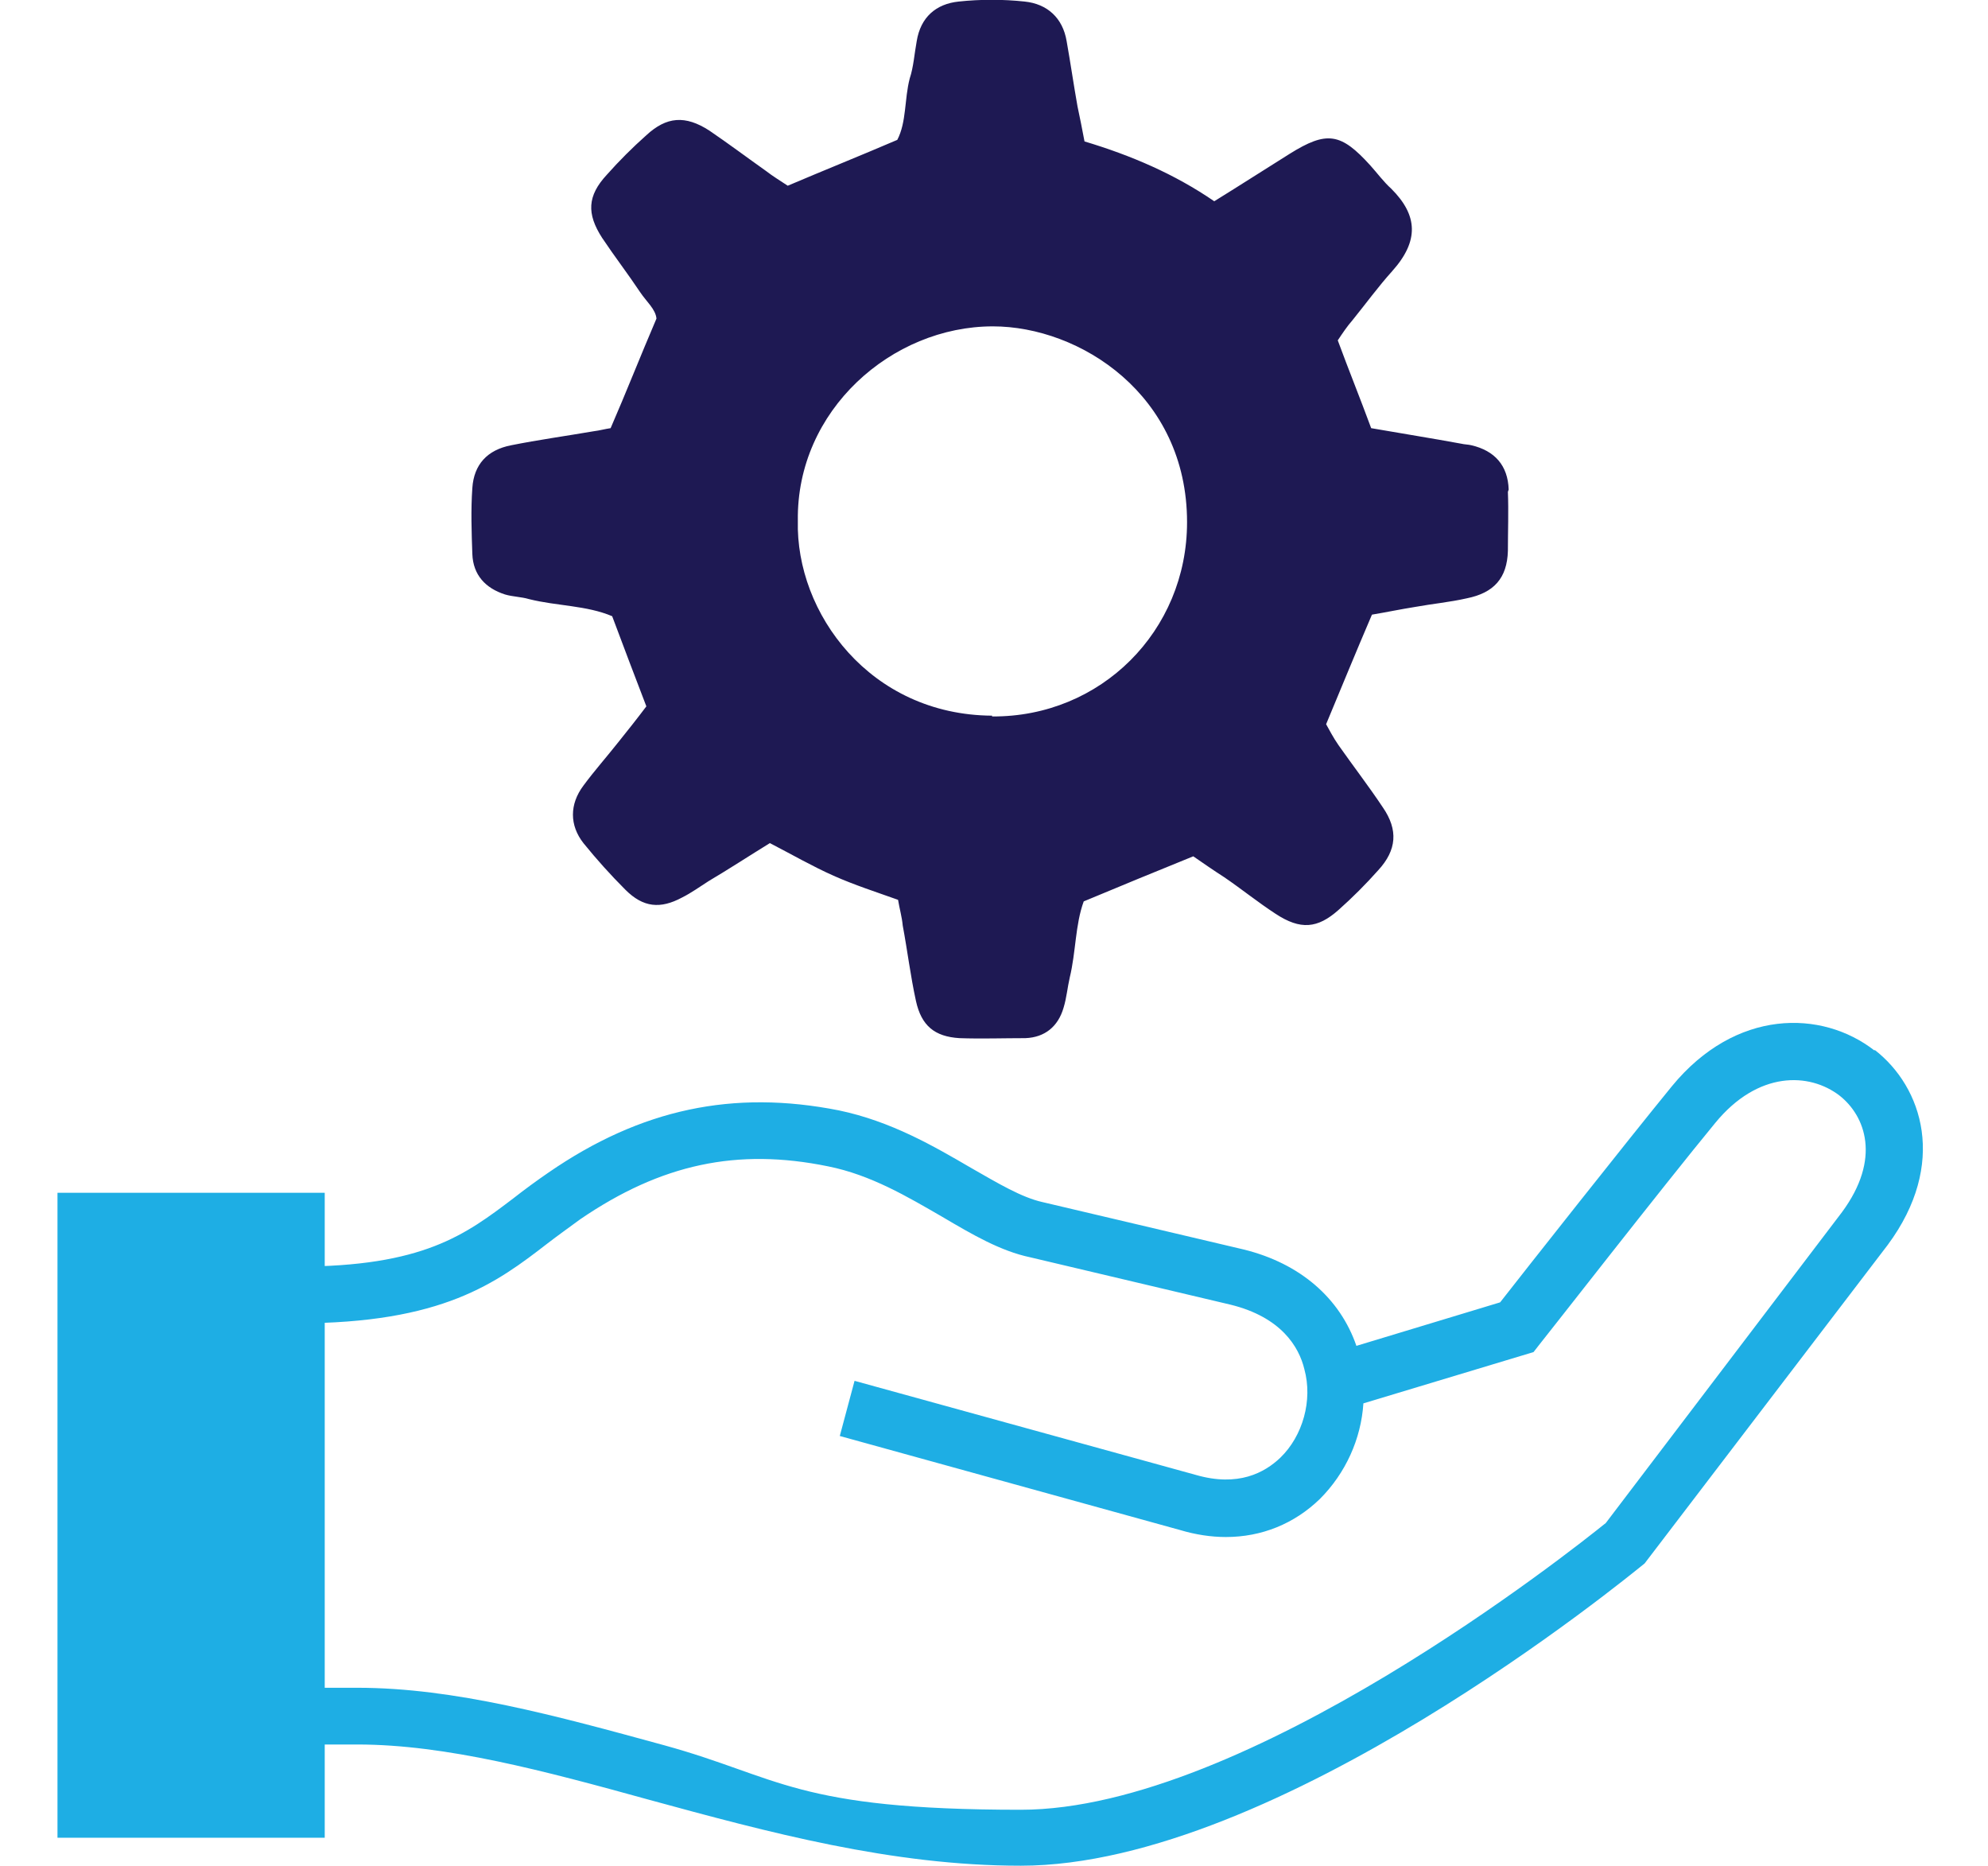
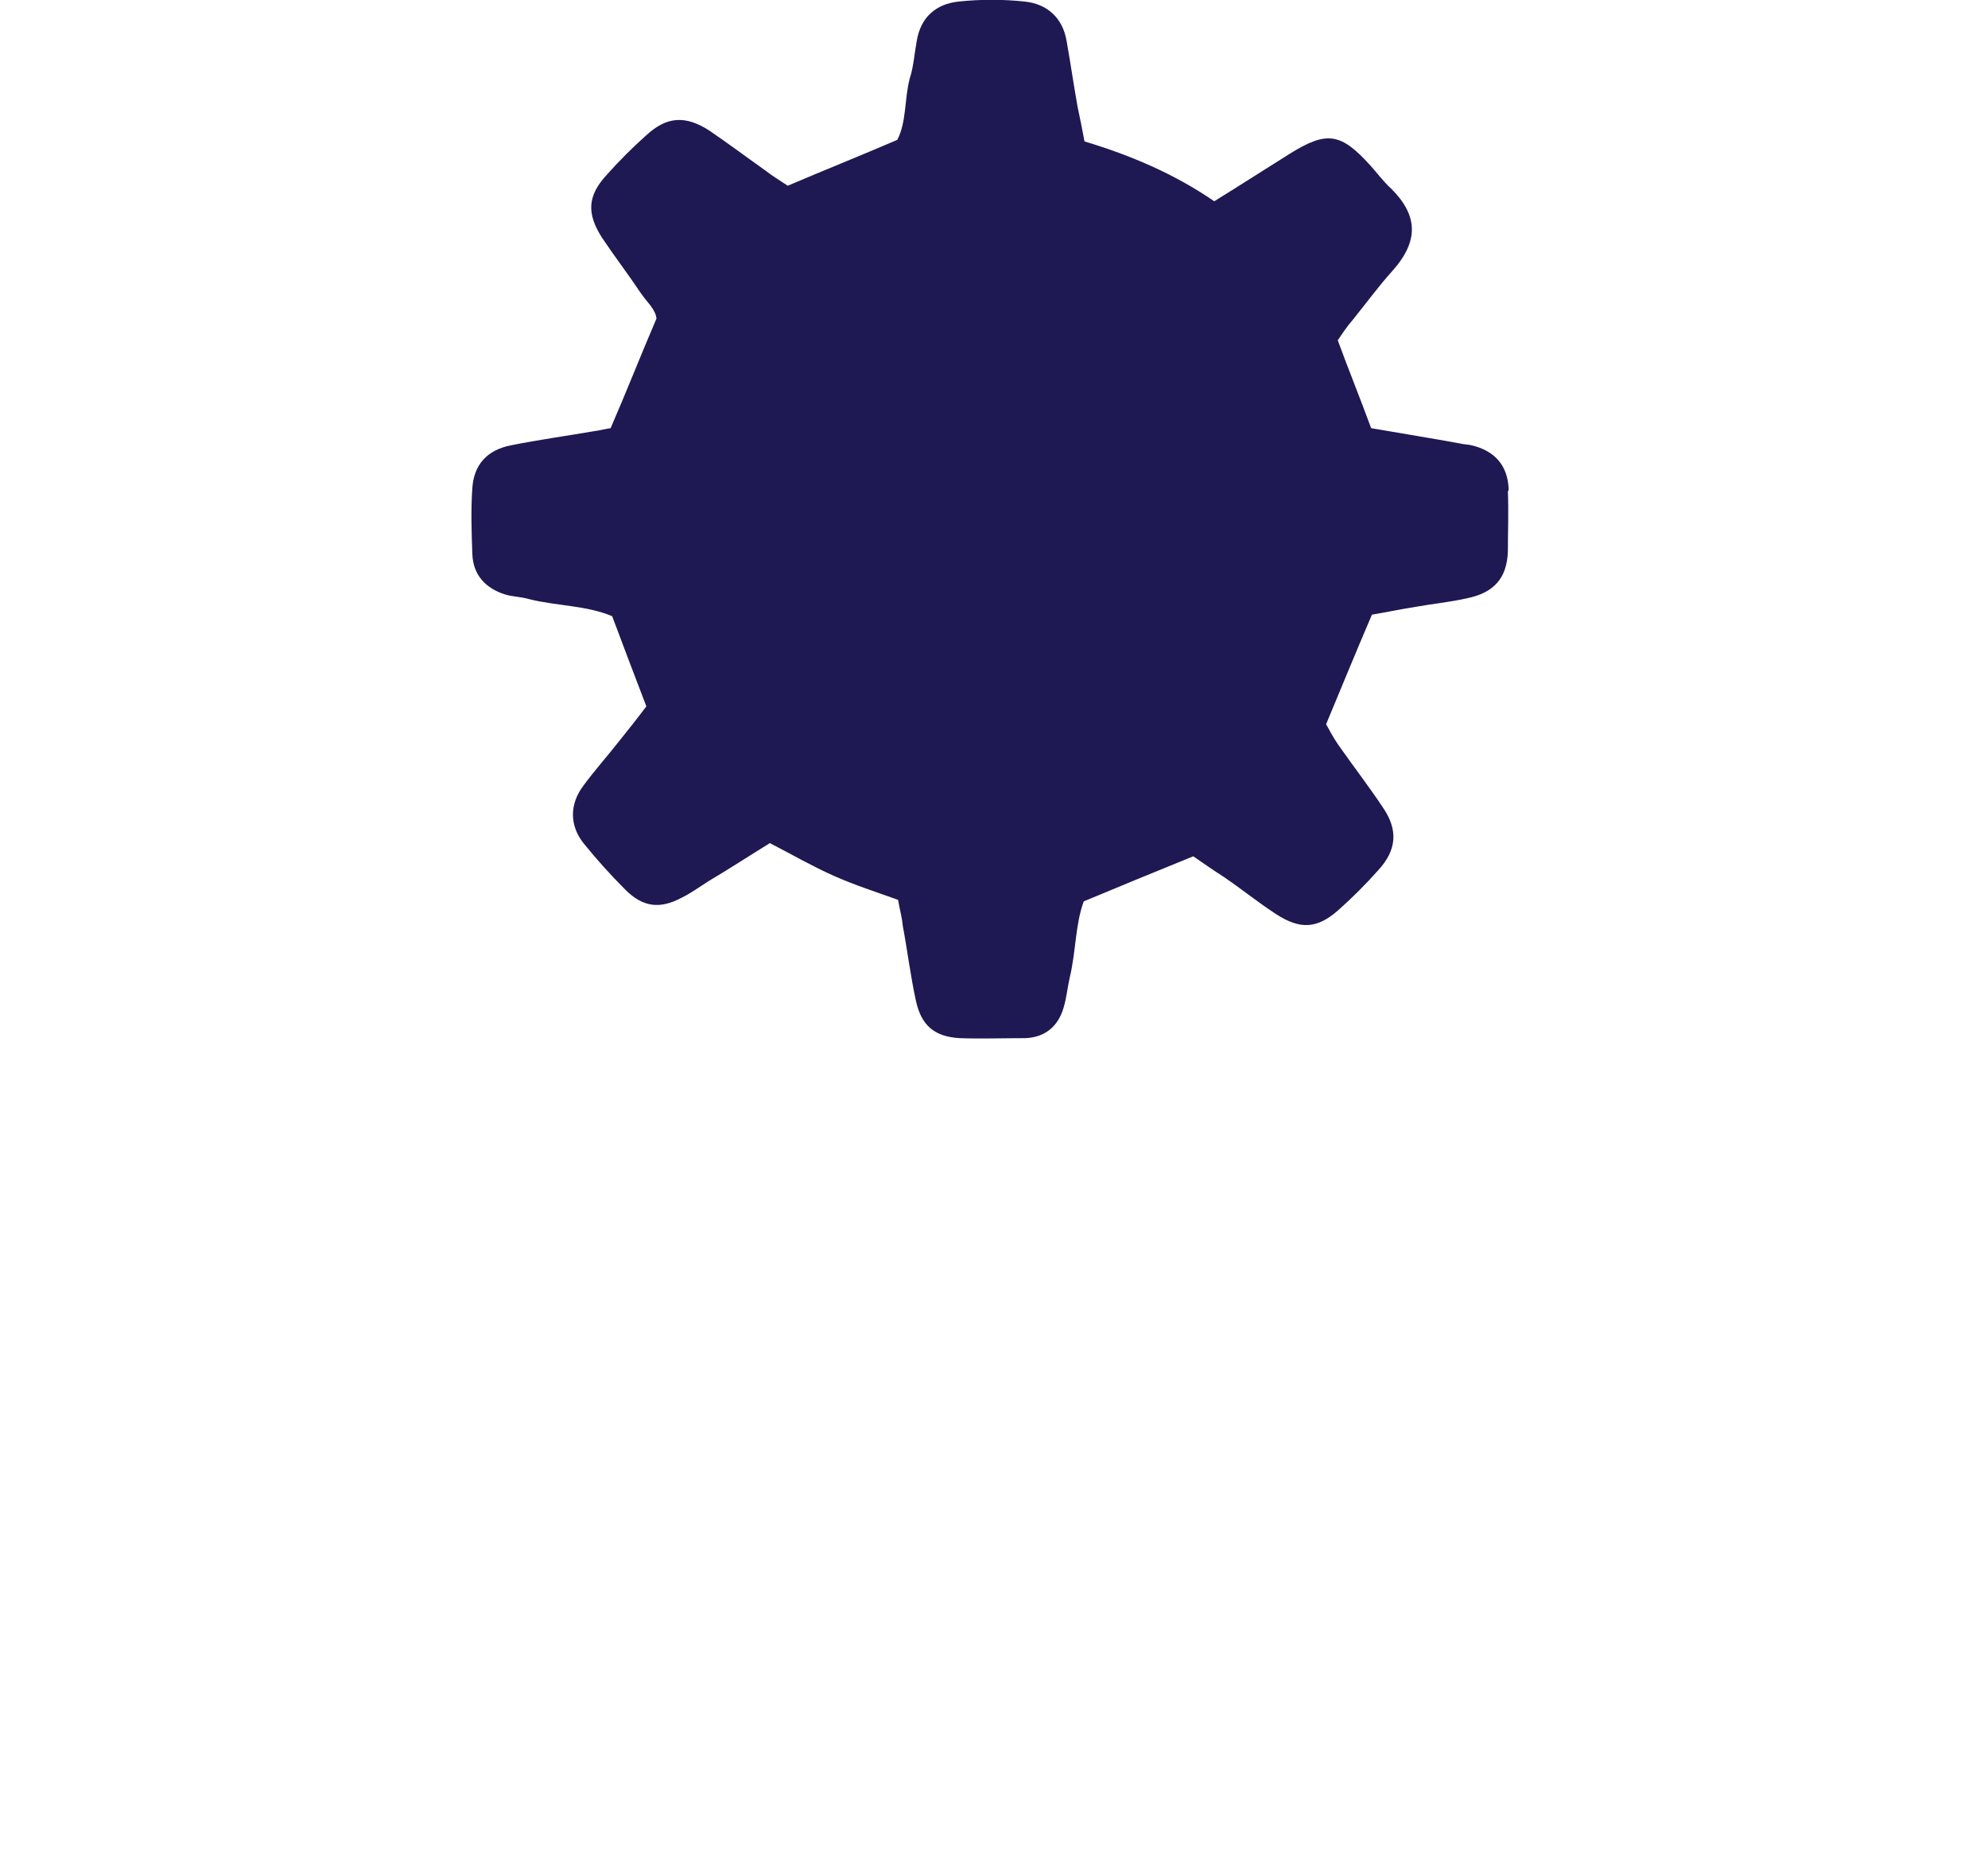
<svg xmlns="http://www.w3.org/2000/svg" id="Layer_2" version="1.1" viewBox="0 0 255.9 240.1">
  <defs>
    <style>
      .st0 {
        fill: none;
      }

      .st1 {
        fill: #1e1953;
        fill-rule: evenodd;
      }

      .st2 {
        fill: #1eaee4;
      }
    </style>
  </defs>
-   <path class="st2" d="M241.3,135.2c-6.8-5.3-17.9-5.4-26.1,4.6-5.8,7.1-18.9,23.7-22.1,27.8l-18.5,5.6c-2.1-6.1-7.2-10.6-14.5-12.4l-25.9-6.1c-2.7-.6-5.7-2.4-9.2-4.4-4.8-2.8-10.3-6-17-7.4-13.6-2.7-25.5-.2-37.4,8-1.6,1.1-3.1,2.2-4.5,3.3-6.2,4.7-11.6,8.8-27.9,8.8h-3.7v7.3h3.7c18.8,0,25.7-5.2,32.3-10.3,1.3-1,2.7-2,4.2-3.1,10.4-7.1,20.2-9.2,31.9-6.8,5.5,1.1,10.2,3.9,14.7,6.5,3.9,2.3,7.5,4.4,11.3,5.2l25.8,6.1c6.5,1.6,8.8,5.4,9.5,8.3,1.1,4-.2,8.6-3.1,11.4-2,1.9-5.4,3.8-10.9,2.2l-43.9-12.1-1.9,7.1,43.8,12.1c2,.6,4,.9,5.9.9,4.6,0,8.8-1.7,12.1-4.9,3.3-3.3,5.3-7.7,5.6-12.3l21.9-6.6.7-.9c.2-.2,16.1-20.6,22.7-28.6,5.5-6.7,12.1-6.5,16-3.5,3.3,2.6,5.4,8.1.3,15l-30.4,40c-4.1,3.3-46.3,36.9-75.3,36.9s-31-4.2-45.9-8.3c-13.9-3.8-27-7.4-39.5-7.4h-11.6v7.3h11.6c11.4,0,24.1,3.4,37.5,7.1,15.4,4.2,31.3,8.5,47.9,8.5,33,0,78.3-37.3,80.3-38.9l31.3-41c7.7-10.4,4.5-20.3-1.7-25.1" />
-   <rect class="st2" x="7.4" y="153.5" width="34.4" height="83" />
-   <path class="st1" d="M194.2,63c-.1-3.1-1.8-5-4.8-5.7-.4-.1-.9-.1-1.3-.2-3.8-.7-7.6-1.3-11.6-2-1.4-3.8-2.9-7.5-4.3-11.3.6-.9,1.2-1.8,1.9-2.6,1.7-2.1,3.3-4.3,5.1-6.3,3.5-3.9,3.3-7.2-.1-10.6-1-.9-1.8-2-2.7-3-3.8-4.2-5.6-4.5-10.4-1.5-3.2,2-6.3,4-9.7,6.1-5.1-3.5-10.7-5.9-16.7-7.7-.3-1.6-.6-3.1-.9-4.5-.5-2.8-.9-5.6-1.4-8.4-.5-3-2.5-4.8-5.4-5.1-2.8-.3-5.7-.3-8.5,0-2.9.3-4.9,2-5.4,5.1-.3,1.6-.4,3.3-.9,4.8-.7,2.7-.4,5.6-1.6,7.9-4.9,2.1-9.4,3.9-14.1,5.9-.9-.6-1.9-1.2-2.8-1.9-2.4-1.7-4.8-3.5-7.3-5.2-3.1-2-5.5-1.8-8.1.6-1.8,1.6-3.5,3.3-5.1,5.1-2.5,2.7-2.6,5-.6,8.1,1.6,2.4,3.3,4.6,4.9,7,.8,1.2,2,2.2,2.1,3.4-2.1,4.9-3.9,9.5-5.9,14.1-.7.1-1.4.3-2.2.4-3.5.6-7.1,1.1-10.6,1.8-3.1.6-4.8,2.5-5,5.5-.2,2.8-.1,5.7,0,8.5.1,2.7,1.7,4.4,4.2,5.2,1,.3,2.1.3,3.1.6,3.6.9,7.4.8,10.7,2.2,1.5,4,2.9,7.7,4.4,11.6-1.2,1.6-2.4,3.1-3.6,4.6-1.5,1.9-3.1,3.7-4.5,5.6-1.8,2.4-1.8,5.1,0,7.4,1.7,2.1,3.5,4.1,5.4,6,2.3,2.3,4.5,2.5,7.3,1,1.2-.6,2.3-1.4,3.4-2.1,2.7-1.6,5.3-3.3,7.9-4.9,2.9,1.5,5.5,3,8.2,4.2,2.7,1.2,5.5,2.1,8.3,3.1.2,1.2.5,2.2.6,3.3.6,3.2,1,6.5,1.7,9.7.7,3.2,2.4,4.6,5.6,4.8,2.8.1,5.7,0,8.5,0,2.5-.1,4.2-1.5,4.9-3.9.4-1.3.5-2.6.8-3.9.8-3.3.7-6.8,1.8-9.8,4.8-2,9.4-3.9,14.1-5.8,1.3.9,2.6,1.8,4,2.7,2.2,1.5,4.3,3.2,6.6,4.7,3.2,2.1,5.4,1.9,8.1-.5,1.8-1.6,3.5-3.3,5.1-5.1,2.4-2.6,2.6-5.2.6-8.1-1.8-2.7-3.8-5.3-5.7-8-.7-1-1.2-2-1.6-2.7,2-4.8,3.8-9.2,5.9-14.1,1.8-.3,3.7-.7,5.6-1,2.2-.4,4.4-.6,6.6-1.1,3.5-.7,5.2-2.6,5.3-6.1,0-2.5.1-5.1,0-7.6M127.7,92.1c-15.7-.1-25.3-13.2-25-25.1-.2-14.2,12.1-25,25.1-25,11.2,0,25,8.8,25,25.2,0,14-11.1,25.1-25.1,25" />
-   <rect class="st0" x="7.4" width="241.1" height="240.1" />
+   <path class="st1" d="M194.2,63c-.1-3.1-1.8-5-4.8-5.7-.4-.1-.9-.1-1.3-.2-3.8-.7-7.6-1.3-11.6-2-1.4-3.8-2.9-7.5-4.3-11.3.6-.9,1.2-1.8,1.9-2.6,1.7-2.1,3.3-4.3,5.1-6.3,3.5-3.9,3.3-7.2-.1-10.6-1-.9-1.8-2-2.7-3-3.8-4.2-5.6-4.5-10.4-1.5-3.2,2-6.3,4-9.7,6.1-5.1-3.5-10.7-5.9-16.7-7.7-.3-1.6-.6-3.1-.9-4.5-.5-2.8-.9-5.6-1.4-8.4-.5-3-2.5-4.8-5.4-5.1-2.8-.3-5.7-.3-8.5,0-2.9.3-4.9,2-5.4,5.1-.3,1.6-.4,3.3-.9,4.8-.7,2.7-.4,5.6-1.6,7.9-4.9,2.1-9.4,3.9-14.1,5.9-.9-.6-1.9-1.2-2.8-1.9-2.4-1.7-4.8-3.5-7.3-5.2-3.1-2-5.5-1.8-8.1.6-1.8,1.6-3.5,3.3-5.1,5.1-2.5,2.7-2.6,5-.6,8.1,1.6,2.4,3.3,4.6,4.9,7,.8,1.2,2,2.2,2.1,3.4-2.1,4.9-3.9,9.5-5.9,14.1-.7.1-1.4.3-2.2.4-3.5.6-7.1,1.1-10.6,1.8-3.1.6-4.8,2.5-5,5.5-.2,2.8-.1,5.7,0,8.5.1,2.7,1.7,4.4,4.2,5.2,1,.3,2.1.3,3.1.6,3.6.9,7.4.8,10.7,2.2,1.5,4,2.9,7.7,4.4,11.6-1.2,1.6-2.4,3.1-3.6,4.6-1.5,1.9-3.1,3.7-4.5,5.6-1.8,2.4-1.8,5.1,0,7.4,1.7,2.1,3.5,4.1,5.4,6,2.3,2.3,4.5,2.5,7.3,1,1.2-.6,2.3-1.4,3.4-2.1,2.7-1.6,5.3-3.3,7.9-4.9,2.9,1.5,5.5,3,8.2,4.2,2.7,1.2,5.5,2.1,8.3,3.1.2,1.2.5,2.2.6,3.3.6,3.2,1,6.5,1.7,9.7.7,3.2,2.4,4.6,5.6,4.8,2.8.1,5.7,0,8.5,0,2.5-.1,4.2-1.5,4.9-3.9.4-1.3.5-2.6.8-3.9.8-3.3.7-6.8,1.8-9.8,4.8-2,9.4-3.9,14.1-5.8,1.3.9,2.6,1.8,4,2.7,2.2,1.5,4.3,3.2,6.6,4.7,3.2,2.1,5.4,1.9,8.1-.5,1.8-1.6,3.5-3.3,5.1-5.1,2.4-2.6,2.6-5.2.6-8.1-1.8-2.7-3.8-5.3-5.7-8-.7-1-1.2-2-1.6-2.7,2-4.8,3.8-9.2,5.9-14.1,1.8-.3,3.7-.7,5.6-1,2.2-.4,4.4-.6,6.6-1.1,3.5-.7,5.2-2.6,5.3-6.1,0-2.5.1-5.1,0-7.6M127.7,92.1" />
</svg>